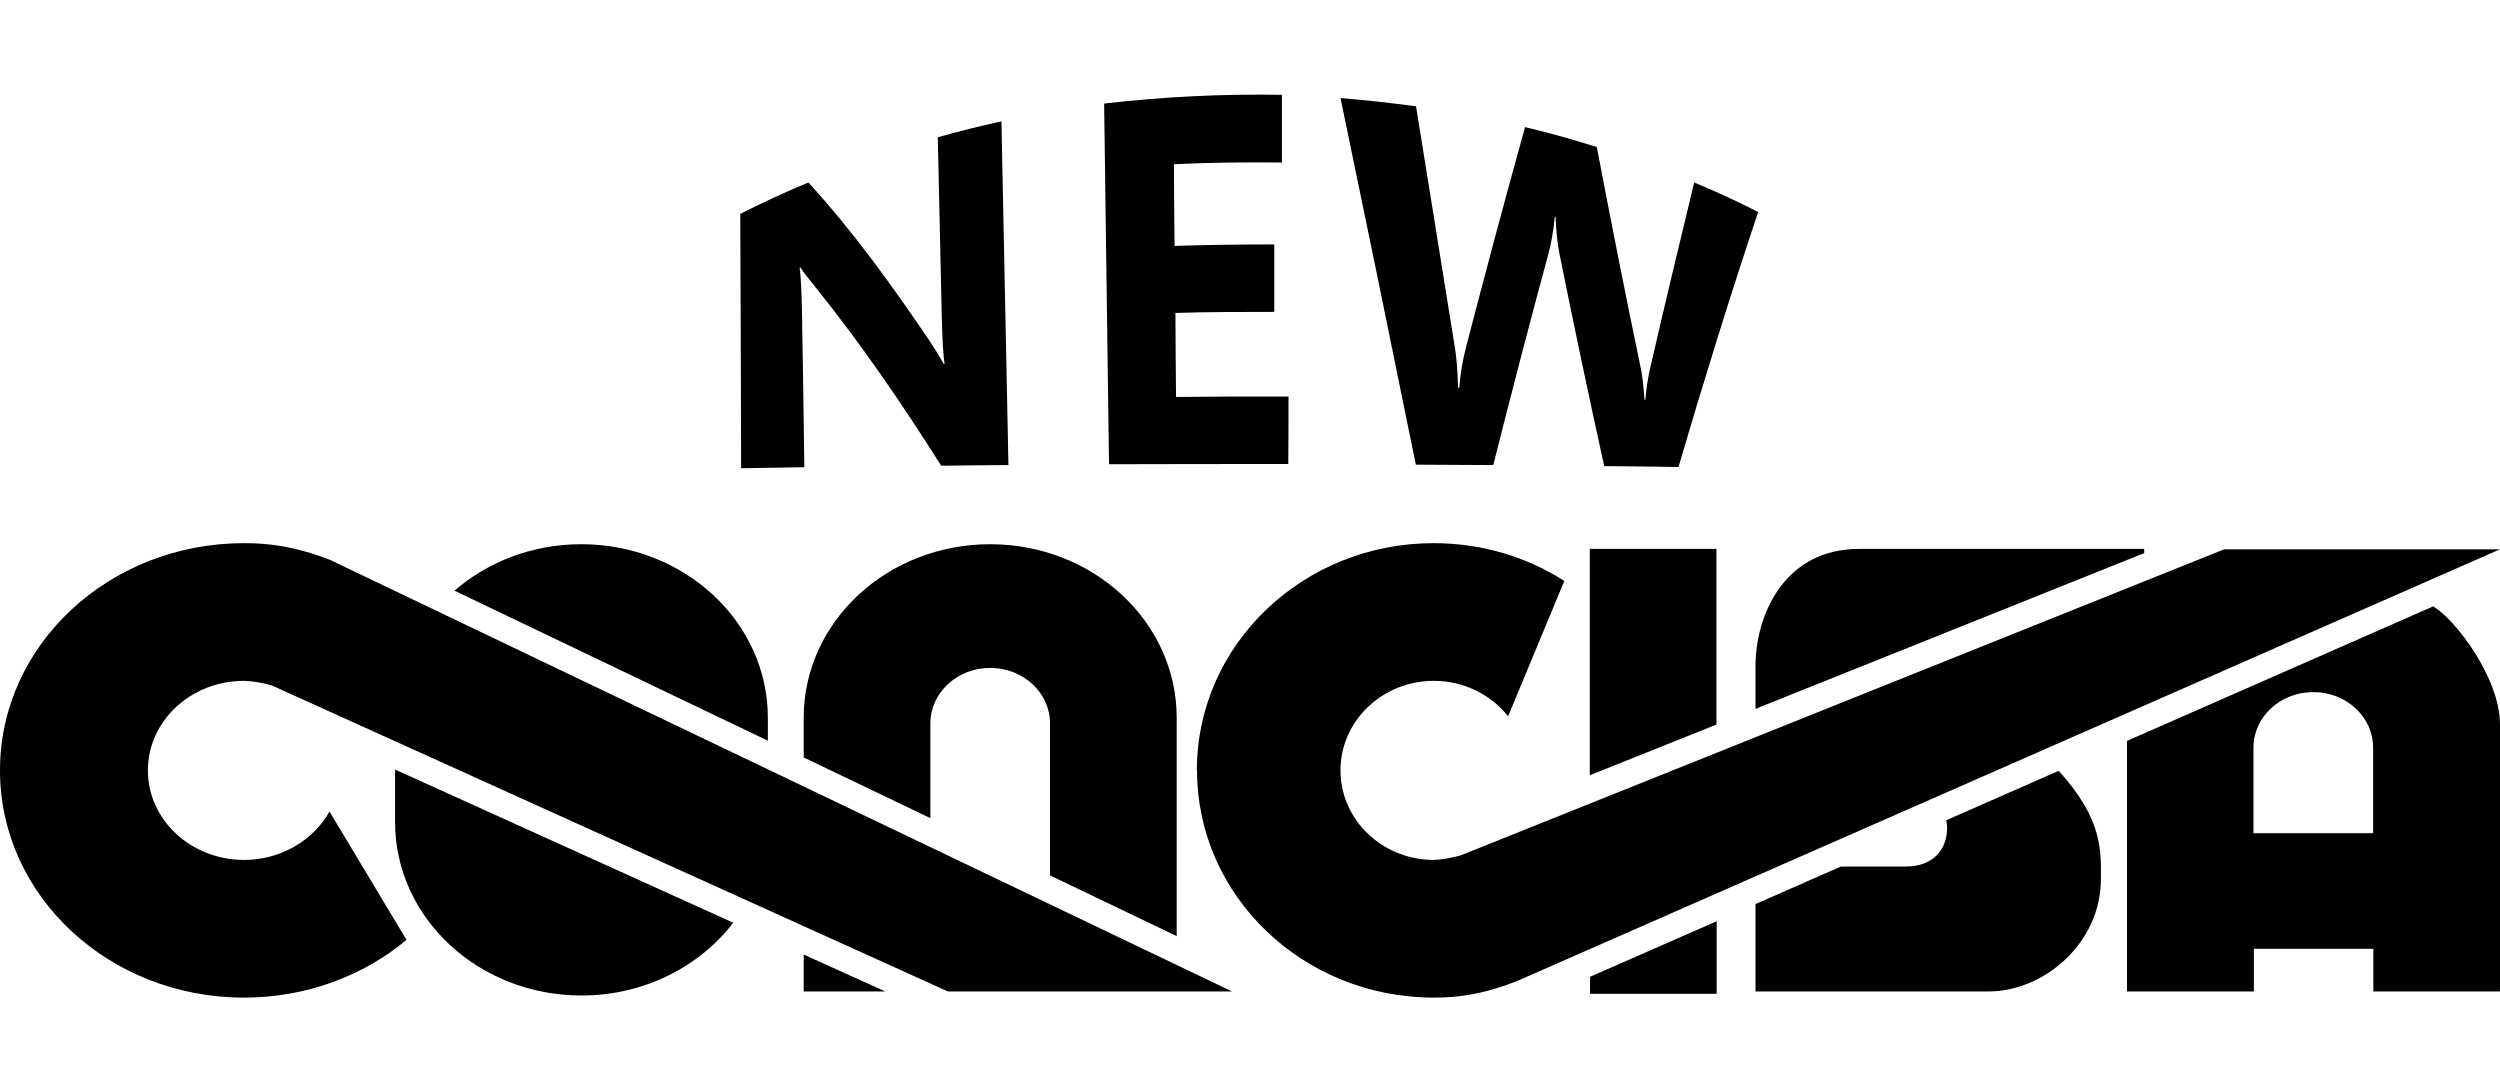
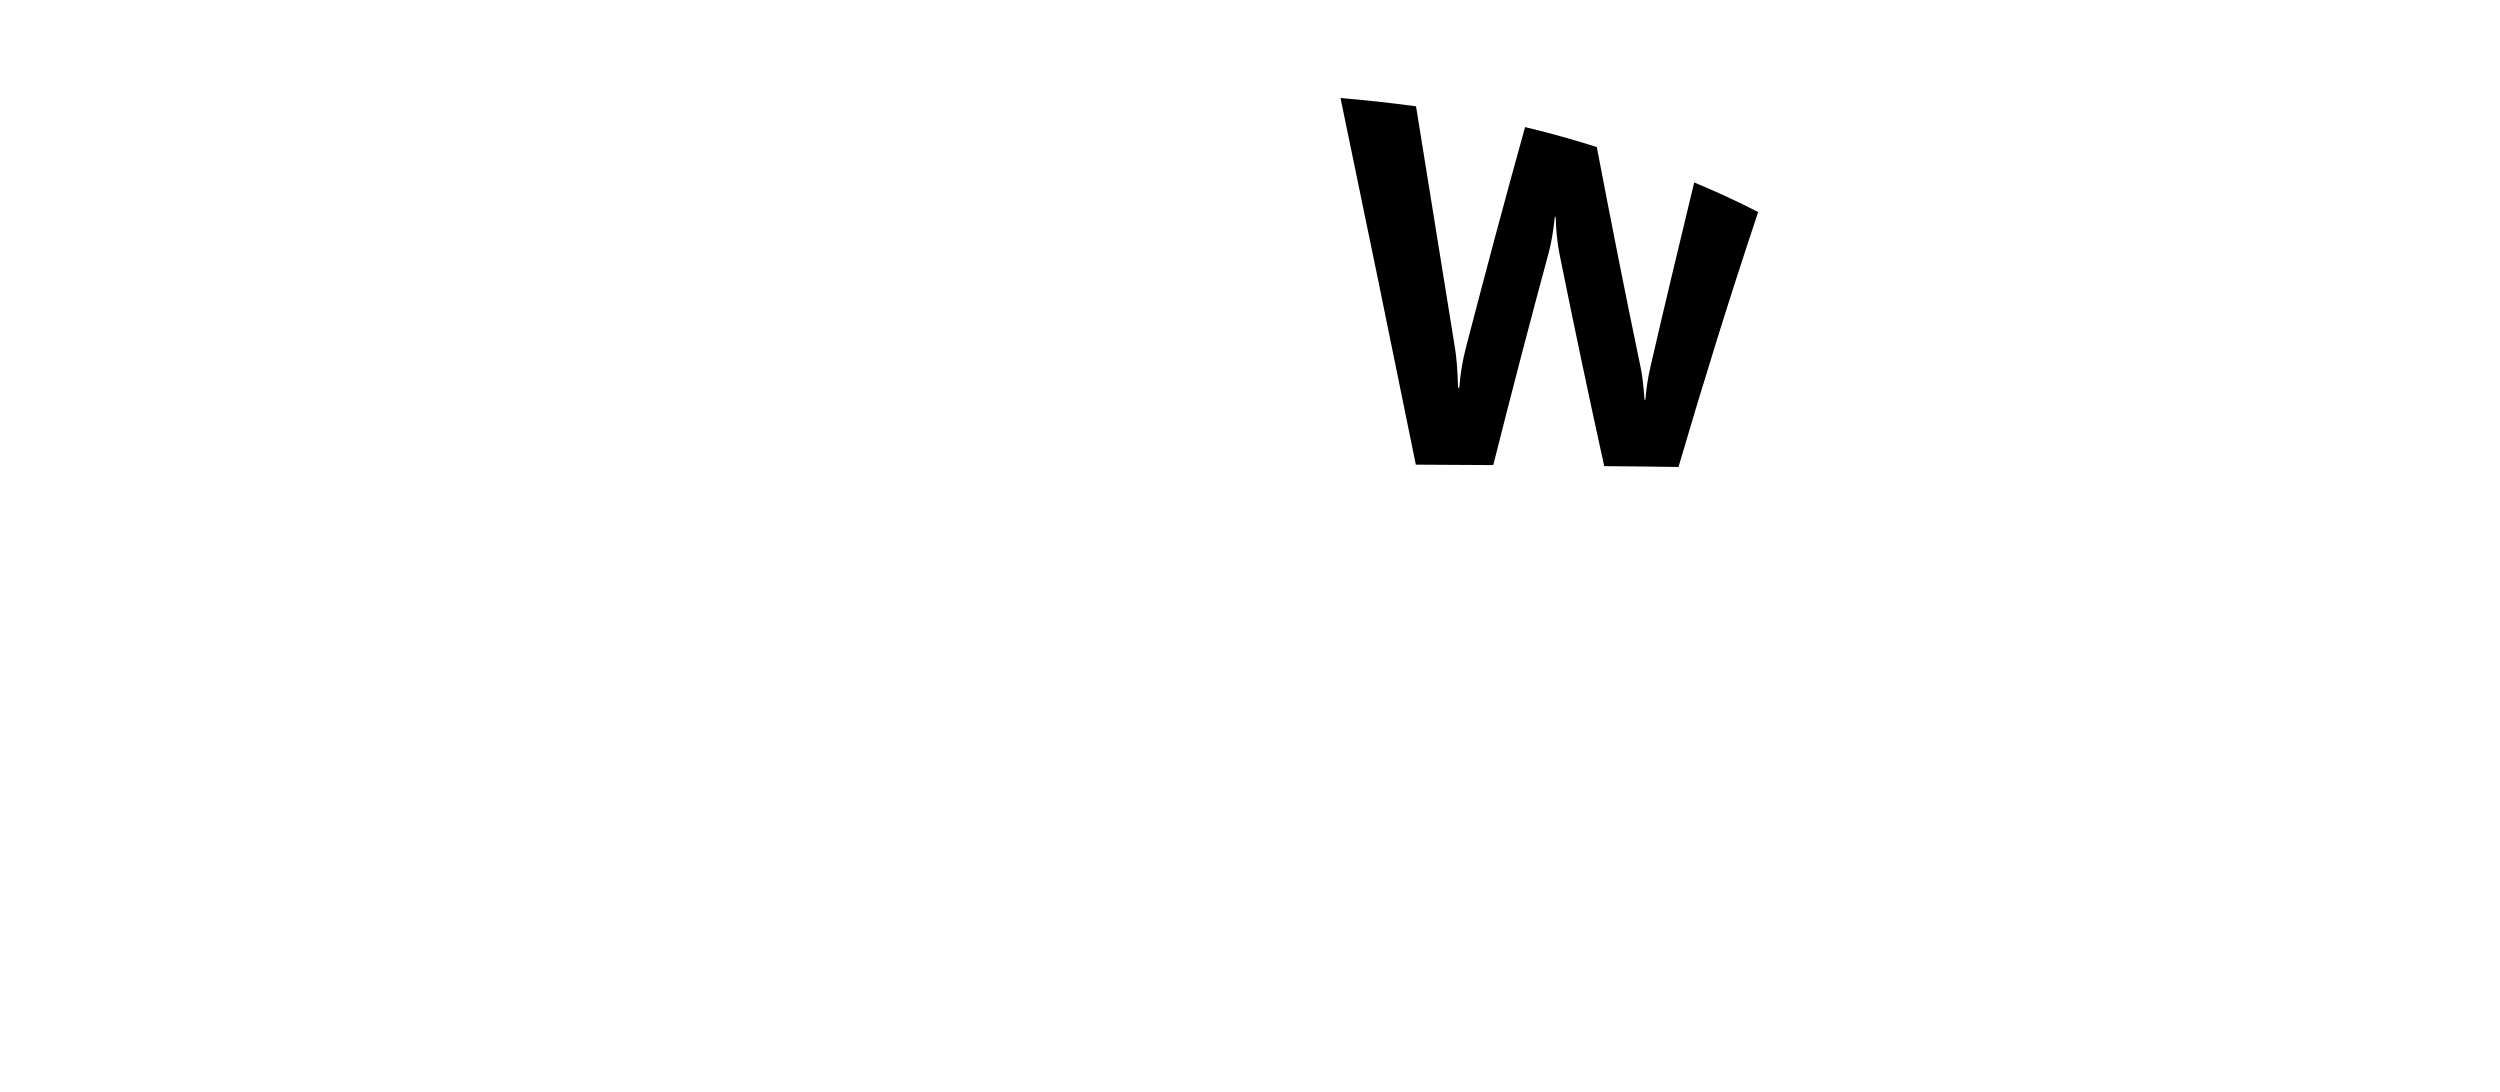
<svg xmlns="http://www.w3.org/2000/svg" id="Grupo_43" data-name="Grupo 43" viewBox="0 0 117.83 51.47">
-   <path d="M56.41,36.3c0-5.91,5-10.7,11.16-10.7,2.28,0,4.39.65,6.16,1.78l-2.65,6.38c-.8-1.01-2.07-1.67-3.5-1.67-2.43,0-4.4,1.89-4.4,4.22s1.97,4.22,4.4,4.22c.23,0,.82-.08,1.28-.22l35.97-14.42h13l-46.33,20.35c-1.6.63-2.77.78-3.92.78-6.16,0-11.16-4.79-11.16-10.7M0,36.3c0-5.91,5.15-10.7,11.5-10.7,1.18,0,2.4.15,4.04.78l42.53,20.35h-13.39l-31.86-14.42c-.47-.15-1.08-.22-1.32-.22-2.5,0-4.53,1.89-4.53,4.22s2.03,4.22,4.53,4.22c1.75,0,3.27-.93,4.03-2.28l3.63,6.05c-2.03,1.69-4.72,2.72-7.66,2.72-6.35,0-11.5-4.79-11.5-10.7M74.93,25.87h5.97v8.28l-5.97,2.39v-10.67ZM80.91,43.42v3.42h-5.97v-.8l5.97-2.62ZM37.88,46.73v-1.74l3.85,1.74h-3.85ZM37.88,35.71v-1.88c0-4.52,3.93-8.18,8.79-8.18s8.79,3.66,8.79,8.18v10.29l-5.97-2.86v-7.16c0-1.45-1.26-2.62-2.82-2.62s-2.82,1.17-2.82,2.62v4.46l-5.97-2.86ZM18.62,38.73v-2.46l15.94,7.22c-1.59,2.07-4.2,3.43-7.15,3.43-4.86,0-8.79-3.66-8.79-8.18M21.42,27.84c1.57-1.36,3.67-2.19,5.98-2.19,4.85,0,8.79,3.66,8.79,8.18v1.08l-14.77-7.07ZM100.25,46.73v-11.81l14.43-6.34c1.05.61,3.15,3.39,3.15,5.56v12.59h-5.97v-2.01h-5.63v2.01h-5.97ZM111.85,39.27v-4.03c0-1.45-1.26-2.62-2.82-2.62s-2.82,1.17-2.82,2.62v4.03h5.63ZM97.03,36.33c2.11,2.32,1.99,3.82,1.99,5.11,0,2.98-2.65,5.29-5.31,5.29h-10.97v-4.12l4.03-1.77h3.06c1.29,0,1.94-.81,1.94-1.81,0-.13-.01-.25-.04-.37l5.3-2.33ZM82.74,33.41v-2.03c0-2.25,1.26-5.51,4.89-5.51h13.43v.2l-18.32,7.34Z" fill-rule="evenodd" />
-   <path d="M47.55,21.92c-1.06,0-2.13.02-3.19.03-1.84-2.91-3.77-5.74-5.93-8.42-.34-.41-.57-.71-.7-.92-.02,0-.02,0-.04.01.06.45.09,1.16.11,2.12.04,2.43.08,4.86.11,7.28-1.19.02-1.79.03-2.98.05-.01-4-.02-7.99-.04-11.99,1.05-.53,2.13-1.03,3.21-1.48,2.1,2.29,3.91,4.81,5.65,7.37.26.39.51.78.73,1.18.02,0,.02,0,.04,0-.06-.36-.1-1.06-.13-2.12-.06-2.85-.13-5.7-.19-8.56,1.19-.33,1.79-.48,3-.75.11,5.4.22,10.8.33,16.2" />
-   <path d="M60.7,21.87c-2.81,0-5.62,0-8.43.01-.08-5.67-.15-11.33-.23-17,2.8-.32,5.57-.46,8.38-.41,0,1.06,0,2.13,0,3.19-1.7-.02-3.39,0-5.09.08,0,1.28.02,2.57.03,3.85,1.57-.05,3.13-.07,4.7-.07,0,1.06,0,2.12,0,3.18-1.56,0-3.11,0-4.66.05,0,1.32.02,2.64.03,3.96,1.77-.02,3.53-.03,5.3-.02,0,1.06,0,2.12-.01,3.18" />
  <path d="M82.86,10.01c-1.33,3.98-2.57,7.98-3.75,12-1.17-.02-2.33-.03-3.5-.04-.73-3.31-1.43-6.64-2.1-9.96-.11-.54-.17-1.14-.19-1.79-.02,0-.02,0-.04,0-.07.7-.17,1.26-.29,1.7-.9,3.33-1.77,6.66-2.61,10-1.22,0-2.44-.02-3.65-.02-1.17-5.76-2.35-11.52-3.55-17.28,1.2.1,2.37.23,3.56.39.61,3.79,1.22,7.57,1.83,11.36.08.48.13,1.11.15,1.9.02,0,.04,0,.06,0,.04-.59.14-1.23.32-1.92.9-3.46,1.82-6.92,2.78-10.36,1.14.27,2.27.59,3.38.94.66,3.46,1.34,6.91,2.06,10.36.08.36.14.88.19,1.55.02,0,.02,0,.04,0,.04-.52.12-1.04.24-1.56.67-2.9,1.36-5.79,2.06-8.68,1.02.42,2.03.89,3.01,1.39" />
</svg>